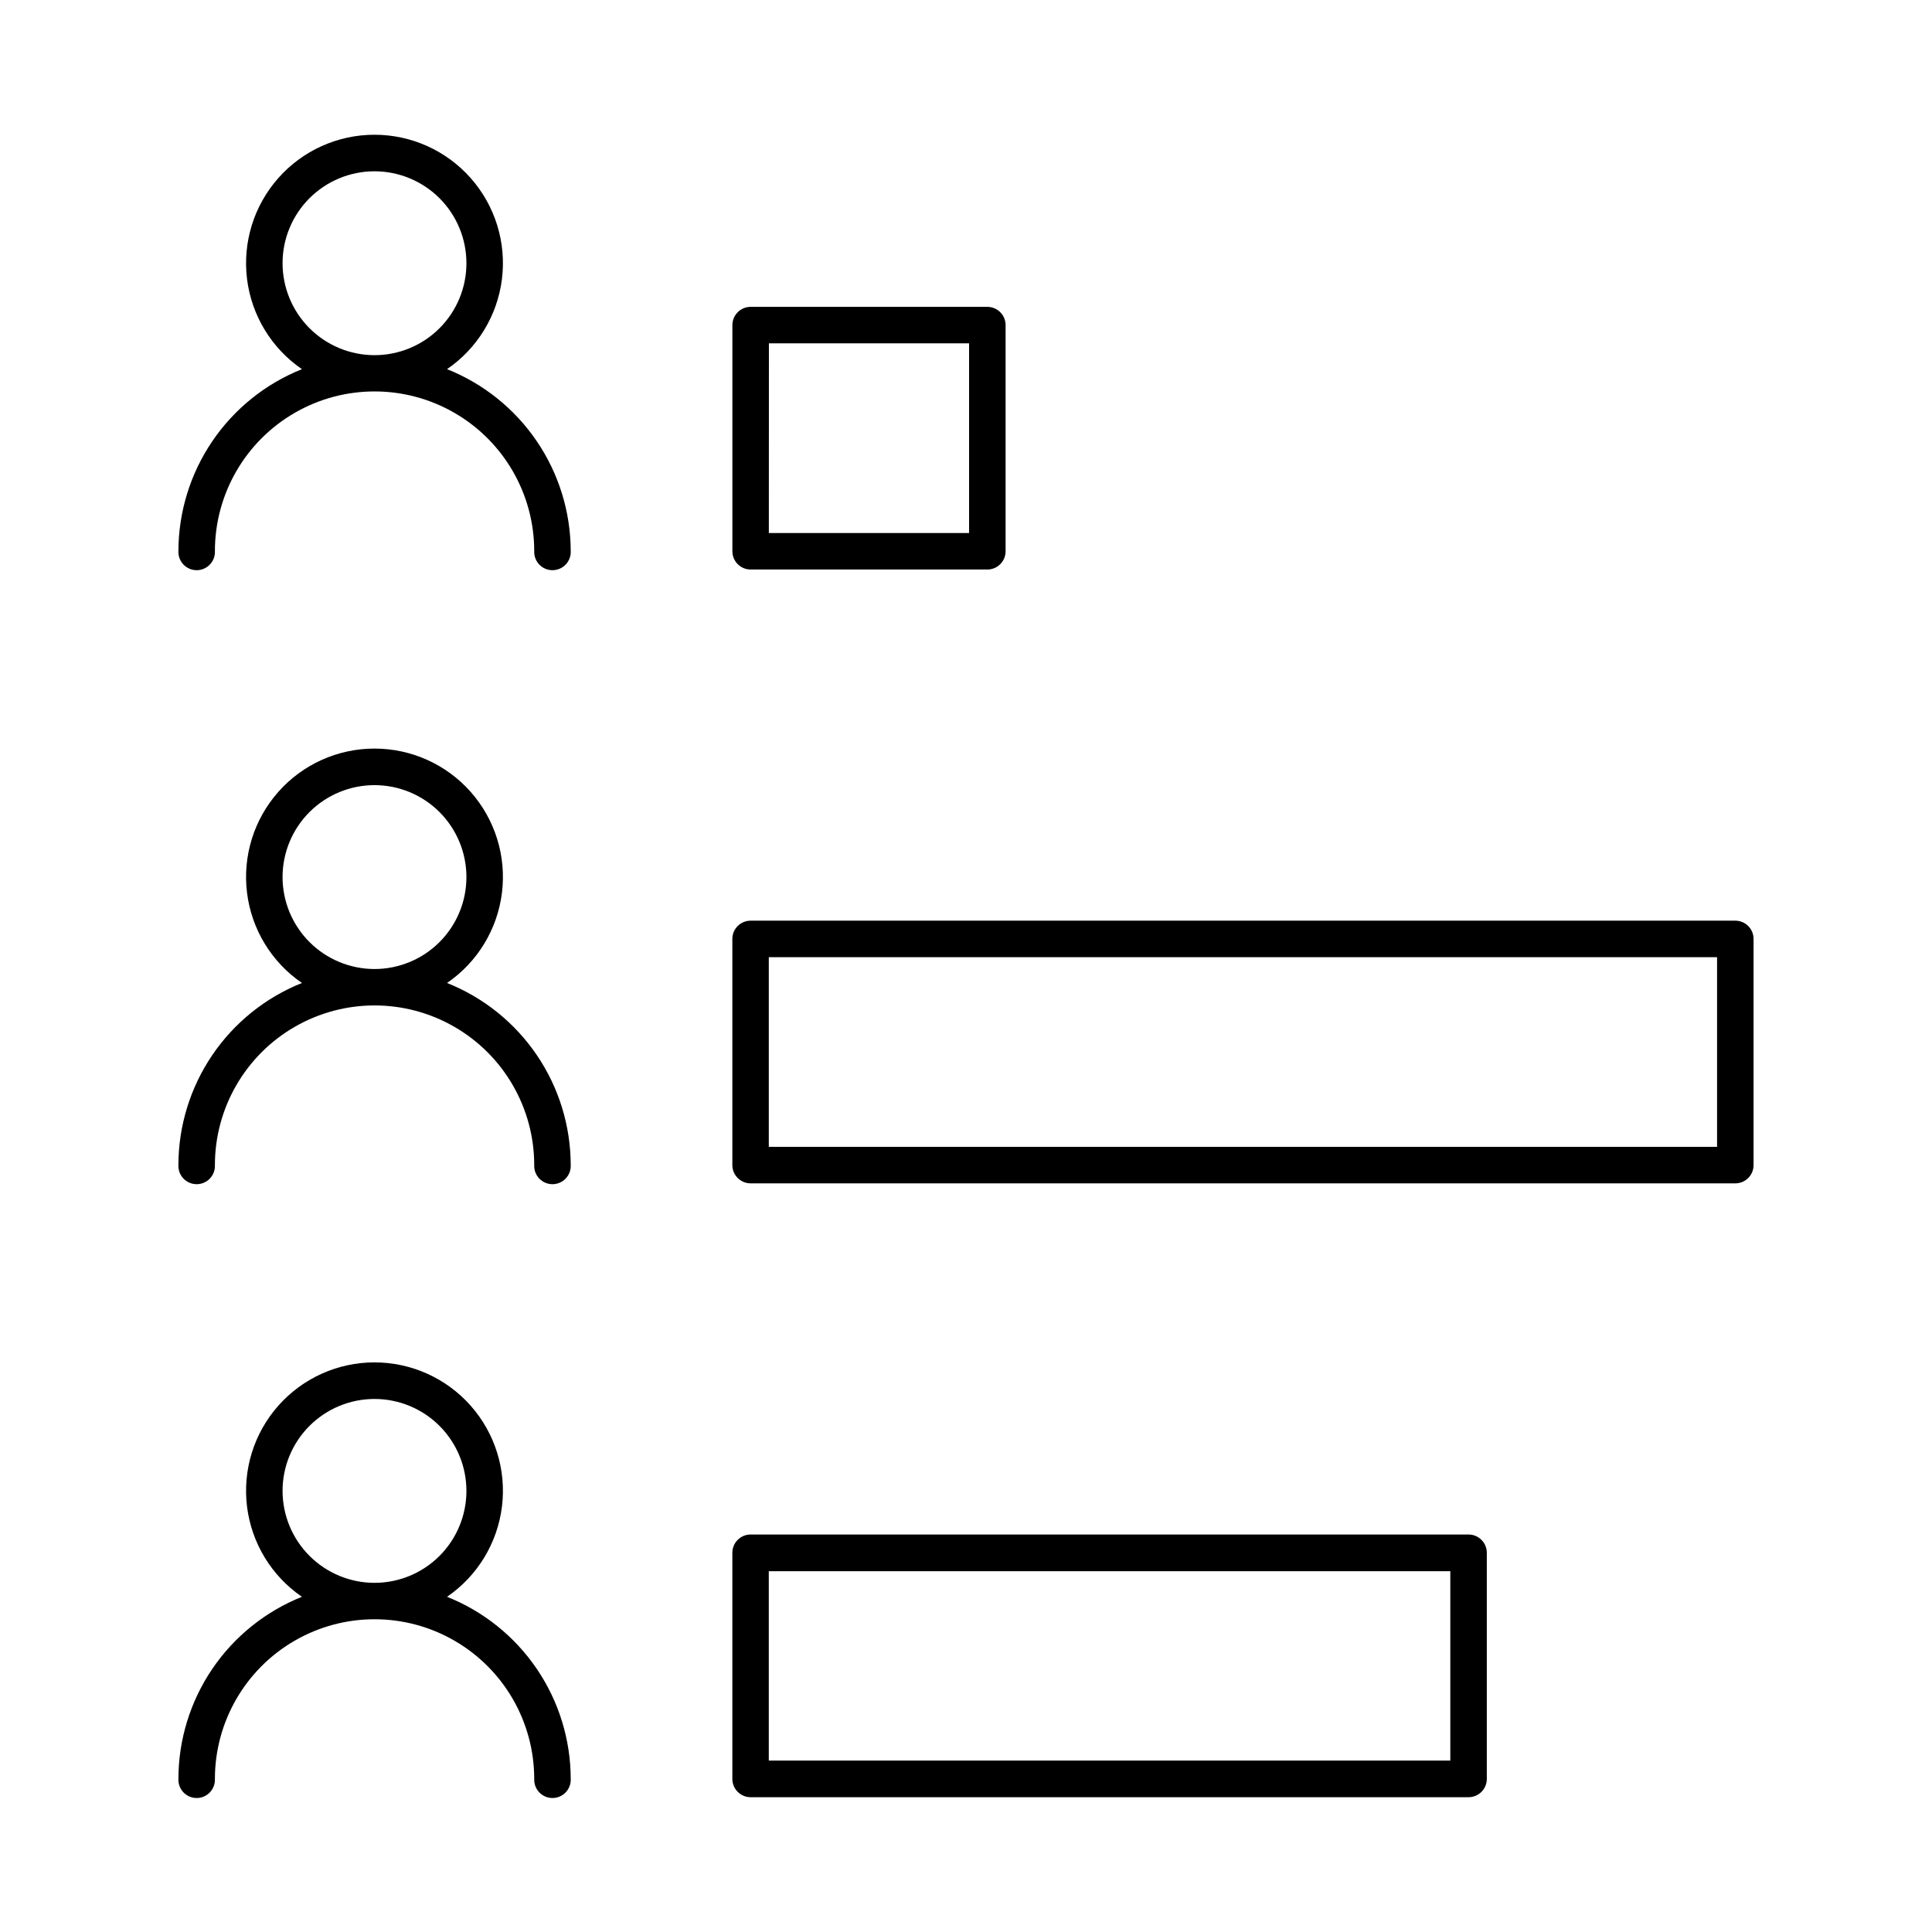
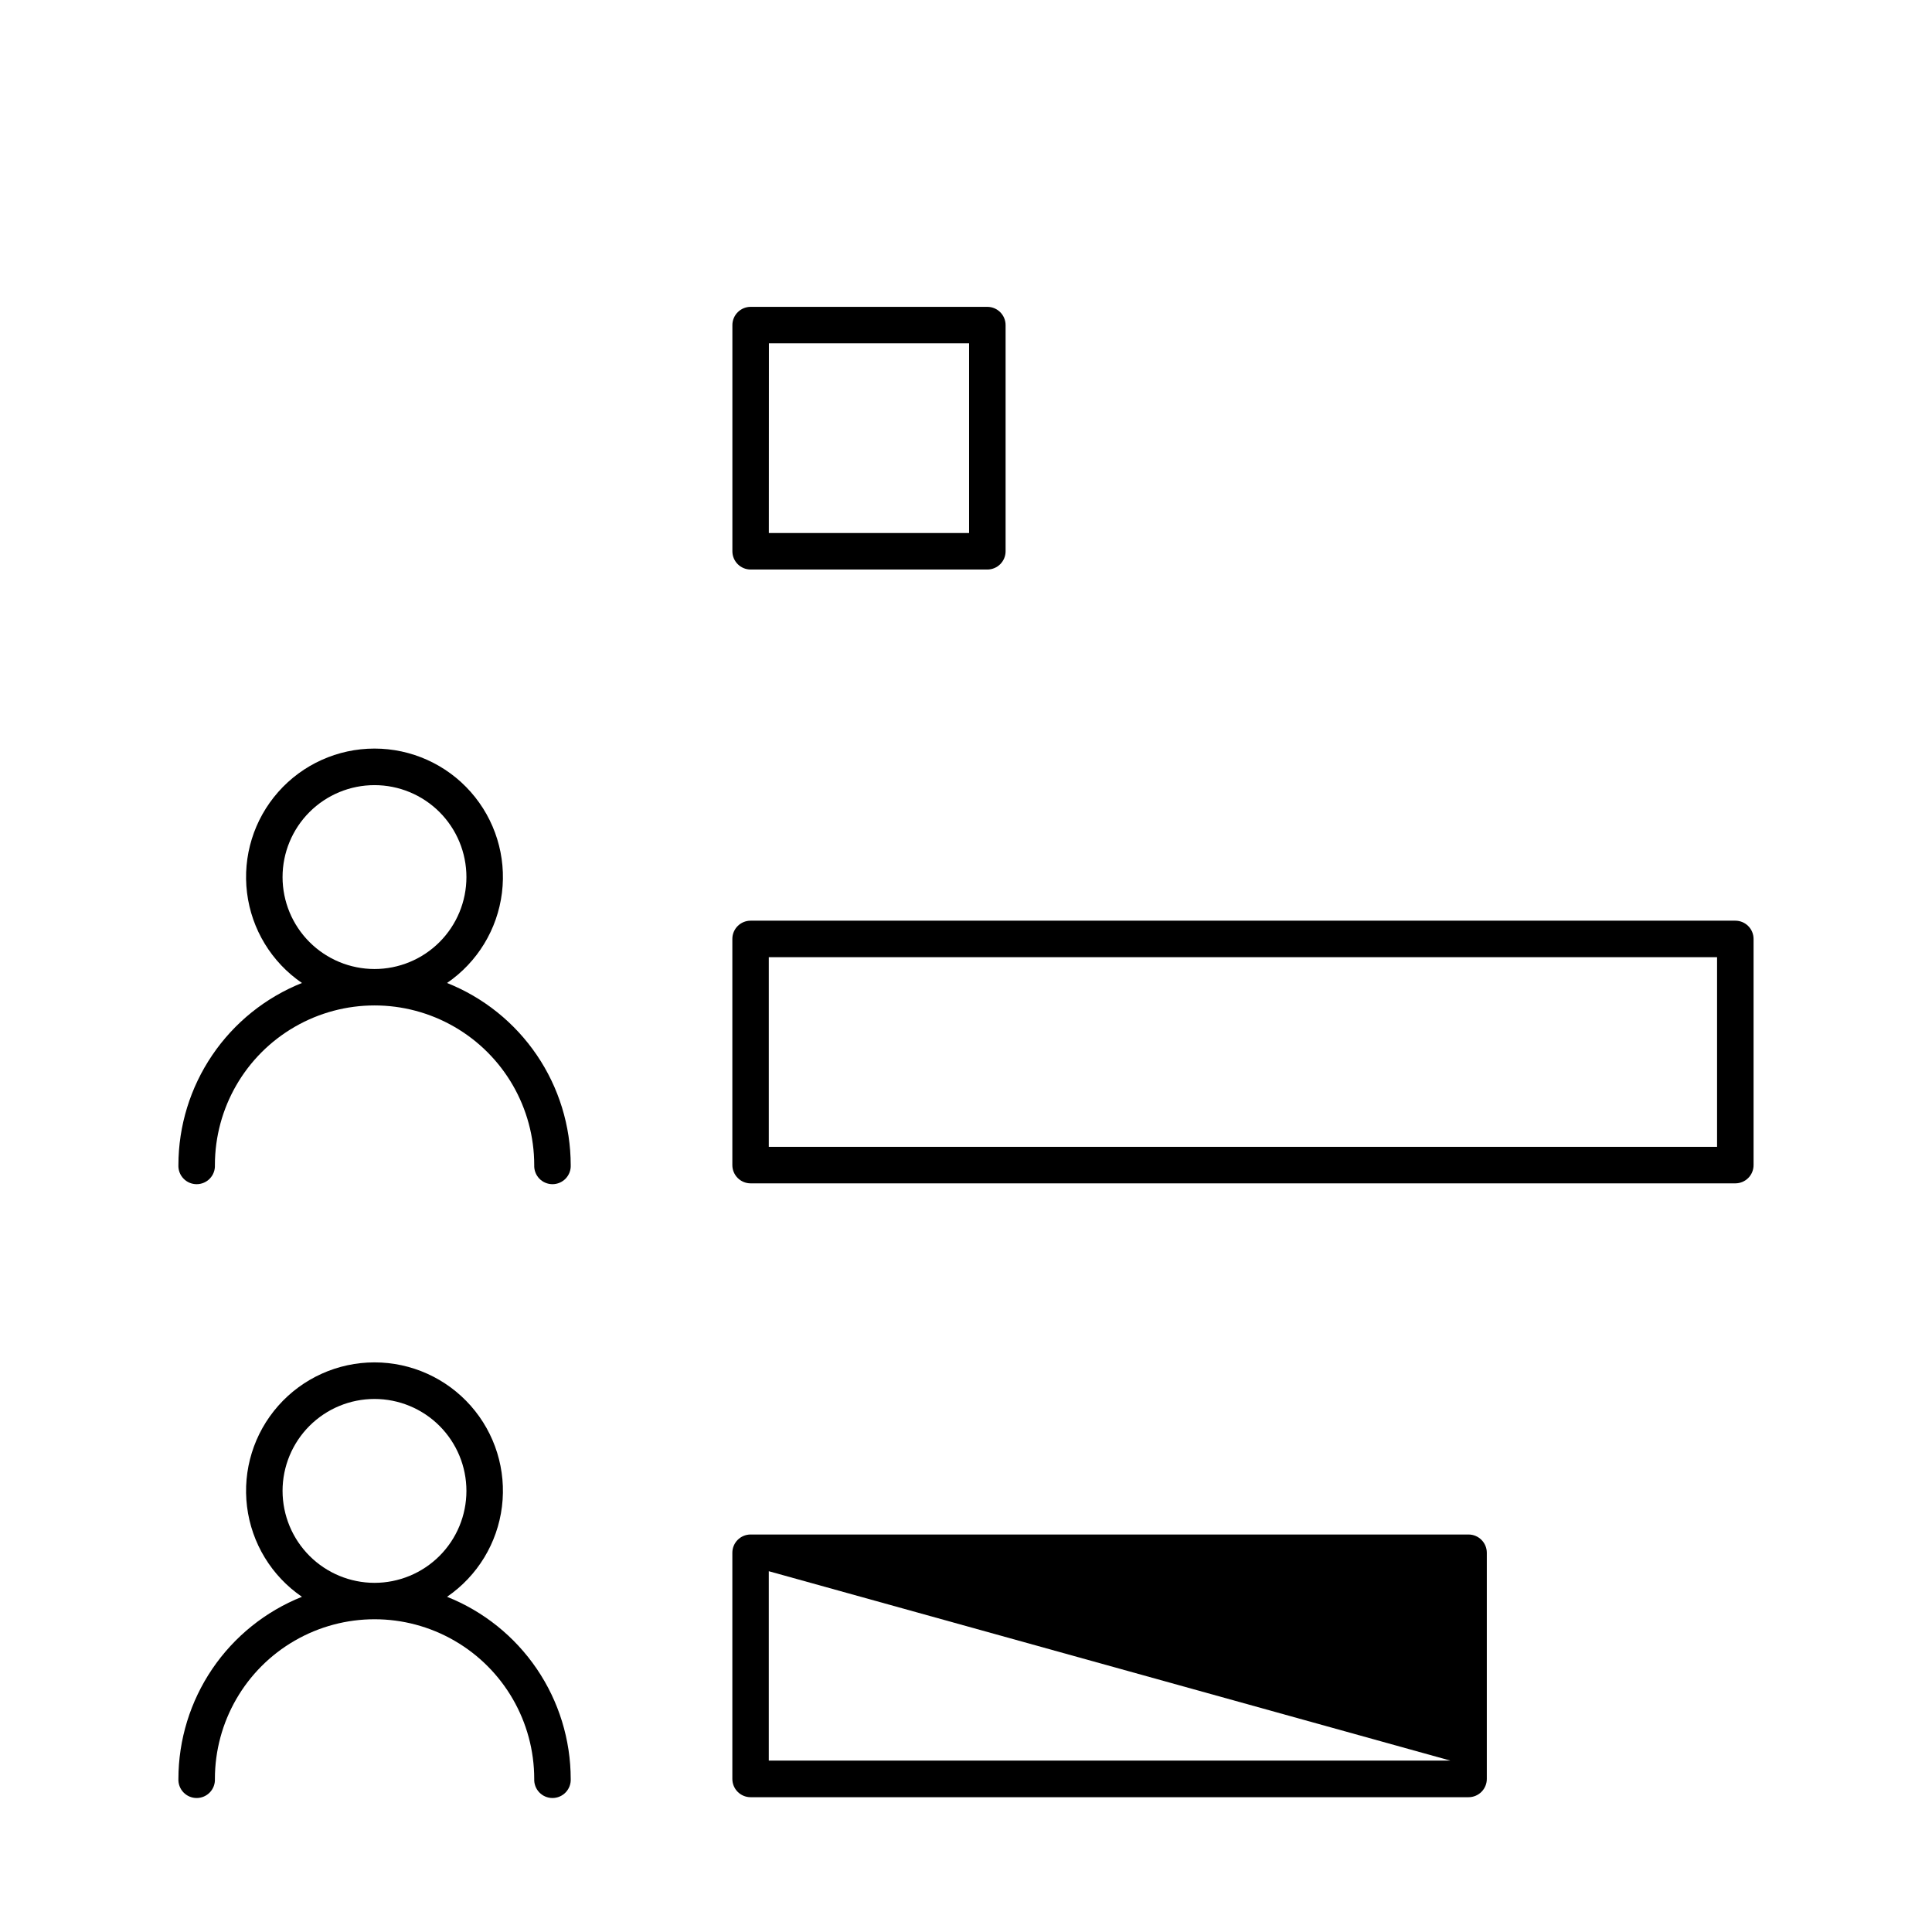
<svg xmlns="http://www.w3.org/2000/svg" fill="#000000" width="800px" height="800px" version="1.1" viewBox="144 144 512 512">
  <g>
    <path d="m342.93 294.93h62.723c2.672 0 4.84-2.168 4.84-4.84v-59.926c0-2.676-2.168-4.844-4.84-4.844h-62.723c-2.672 0-4.84 2.168-4.84 4.844v59.926c0 2.672 2.168 4.84 4.84 4.84zm4.84-59.938h53.047v50.262l-53.066 0.004z" />
-     <path d="m262.47 241.83c8.051-5.512 13.352-14.211 14.551-23.895 1.203-9.684-1.809-19.414-8.27-26.727-6.461-7.312-15.75-11.5-25.508-11.5-9.758 0-19.043 4.188-25.504 11.5-6.461 7.312-9.473 17.043-8.273 26.727s6.5 18.383 14.551 23.895c-9.645 3.852-17.918 10.504-23.754 19.098-5.832 8.59-8.961 18.734-8.984 29.121-0.059 1.32 0.422 2.606 1.336 3.562 0.914 0.957 2.18 1.496 3.5 1.496 1.324 0 2.586-0.539 3.5-1.496 0.914-0.957 1.398-2.242 1.336-3.562 0-15.117 8.066-29.086 21.156-36.645 13.094-7.559 29.223-7.559 42.312 0 13.094 7.559 21.156 21.527 21.156 36.645-0.059 1.32 0.426 2.606 1.336 3.562 0.914 0.957 2.18 1.496 3.5 1.496 1.324 0 2.586-0.539 3.5-1.496 0.914-0.957 1.398-2.242 1.336-3.562-0.023-10.391-3.16-20.539-9-29.129-5.844-8.594-14.121-15.242-23.777-19.09zm-43.59-28.062c-0.004-6.461 2.562-12.66 7.129-17.23 4.57-4.57 10.766-7.141 17.23-7.144 6.461 0 12.66 2.566 17.23 7.133 4.57 4.57 7.137 10.766 7.137 17.23 0.004 6.461-2.562 12.66-7.133 17.23-4.57 4.57-10.766 7.137-17.23 7.137-6.457-0.008-12.648-2.578-17.215-7.141-4.566-4.566-7.137-10.758-7.148-17.215z" />
    <path d="m603.88 387.99h-260.96c-1.281 0-2.516 0.508-3.422 1.414-0.91 0.906-1.418 2.137-1.418 3.418v59.938c0 2.672 2.168 4.84 4.84 4.84h260.96c1.285 0 2.516-0.512 3.422-1.418 0.906-0.91 1.414-2.141 1.41-3.422v-59.938c0-1.281-0.508-2.508-1.414-3.414s-2.137-1.418-3.418-1.418zm-4.84 59.926h-251.3v-50.25h251.3z" />
    <path d="m262.47 404.5c8.051-5.512 13.352-14.215 14.551-23.898 1.203-9.68-1.809-19.414-8.27-26.727-6.461-7.312-15.75-11.496-25.508-11.496-9.758 0-19.043 4.184-25.504 11.496-6.461 7.312-9.473 17.047-8.273 26.727 1.199 9.684 6.5 18.387 14.551 23.898-9.652 3.856-17.93 10.512-23.766 19.117-5.832 8.602-8.961 18.754-8.973 29.148-0.059 1.32 0.422 2.606 1.336 3.562 0.914 0.957 2.18 1.496 3.5 1.496 1.324 0 2.586-0.539 3.5-1.496 0.914-0.957 1.398-2.242 1.336-3.562 0-15.117 8.066-29.086 21.156-36.645 13.094-7.559 29.223-7.559 42.312 0 13.094 7.559 21.156 21.527 21.156 36.645-0.059 1.32 0.426 2.606 1.336 3.562 0.914 0.957 2.18 1.496 3.5 1.496 1.324 0 2.586-0.539 3.5-1.496 0.914-0.957 1.398-2.242 1.336-3.562-0.016-10.398-3.144-20.555-8.988-29.16-5.844-8.602-14.129-15.258-23.789-19.105zm-43.59-28.062v-0.004c0-6.461 2.566-12.656 7.137-17.227 4.57-4.57 10.766-7.137 17.227-7.137 6.461 0 12.66 2.566 17.23 7.137 4.566 4.57 7.133 10.766 7.133 17.227 0 6.465-2.566 12.66-7.133 17.23-4.57 4.57-10.77 7.137-17.23 7.137-6.461-0.008-12.652-2.574-17.223-7.144-4.566-4.566-7.137-10.762-7.141-17.223z" />
-     <path d="m533.18 550.66h-190.26c-2.672 0-4.84 2.168-4.84 4.84v59.938c0 2.672 2.168 4.84 4.84 4.84h190.26c2.672 0 4.84-2.168 4.84-4.84v-59.965c-0.016-2.664-2.18-4.812-4.84-4.812zm-4.832 59.914h-180.61v-50.184h180.61z" />
+     <path d="m533.18 550.66h-190.26c-2.672 0-4.84 2.168-4.84 4.84v59.938c0 2.672 2.168 4.84 4.84 4.84h190.26c2.672 0 4.84-2.168 4.84-4.84v-59.965c-0.016-2.664-2.18-4.812-4.84-4.812zm-4.832 59.914h-180.61v-50.184z" />
    <path d="m262.47 567.17c8.051-5.512 13.352-14.215 14.551-23.898 1.203-9.684-1.809-19.414-8.27-26.727-6.461-7.312-15.75-11.5-25.508-11.5-9.758 0-19.043 4.188-25.504 11.5-6.461 7.312-9.473 17.043-8.273 26.727 1.199 9.684 6.5 18.387 14.551 23.898-9.652 3.856-17.93 10.512-23.766 19.113-5.832 8.605-8.961 18.758-8.973 29.152-0.059 1.32 0.422 2.606 1.336 3.562 0.914 0.957 2.18 1.496 3.5 1.496 1.324 0 2.586-0.539 3.5-1.496 0.914-0.957 1.398-2.242 1.336-3.562 0-15.117 8.066-29.086 21.156-36.645 13.094-7.559 29.223-7.559 42.312 0 13.094 7.559 21.156 21.527 21.156 36.645-0.059 1.32 0.426 2.606 1.336 3.562 0.914 0.957 2.18 1.496 3.5 1.496 1.324 0 2.586-0.539 3.5-1.496 0.914-0.957 1.398-2.242 1.336-3.562-0.016-10.398-3.144-20.555-8.988-29.16-5.844-8.602-14.129-15.258-23.789-19.105zm-43.59-28.062v-0.004c0-6.461 2.566-12.656 7.137-17.227 4.57-4.57 10.766-7.137 17.227-7.137 6.461 0 12.66 2.566 17.23 7.137 4.566 4.57 7.133 10.766 7.133 17.227 0 6.465-2.566 12.66-7.133 17.23-4.57 4.566-10.77 7.137-17.23 7.137-6.457-0.008-12.652-2.578-17.219-7.144-4.566-4.57-7.137-10.762-7.144-17.223z" />
  </g>
</svg>